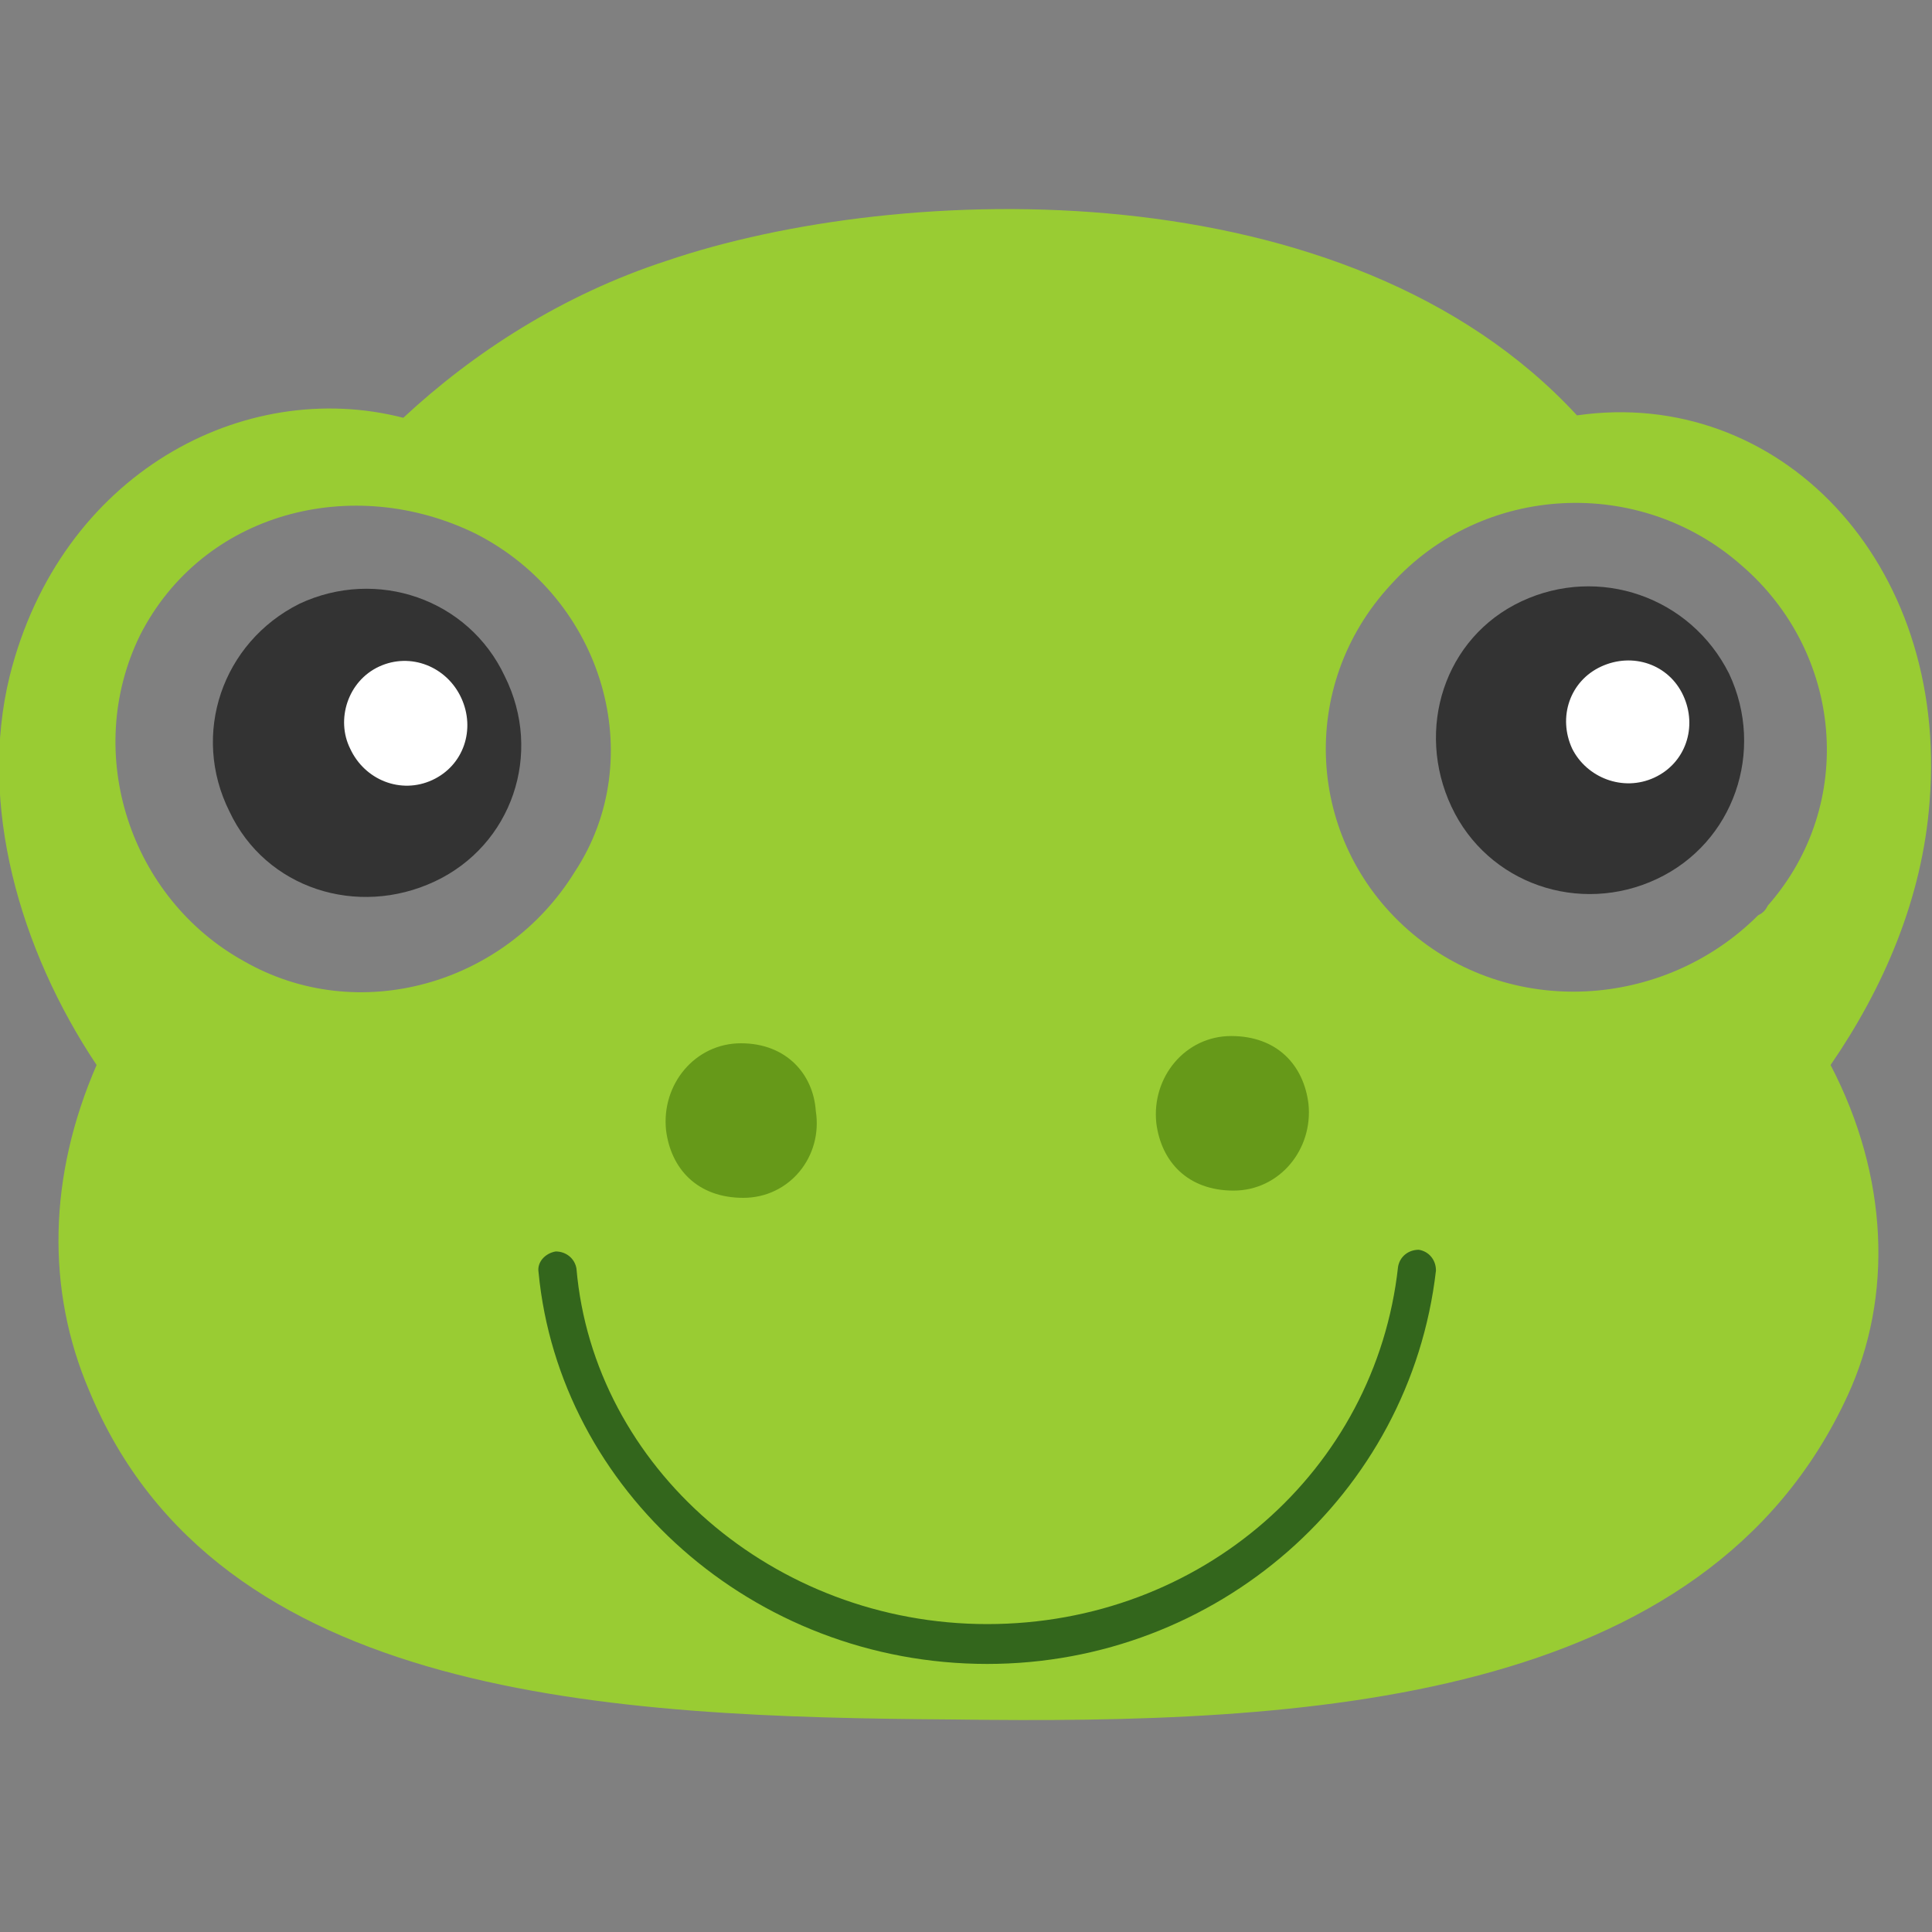
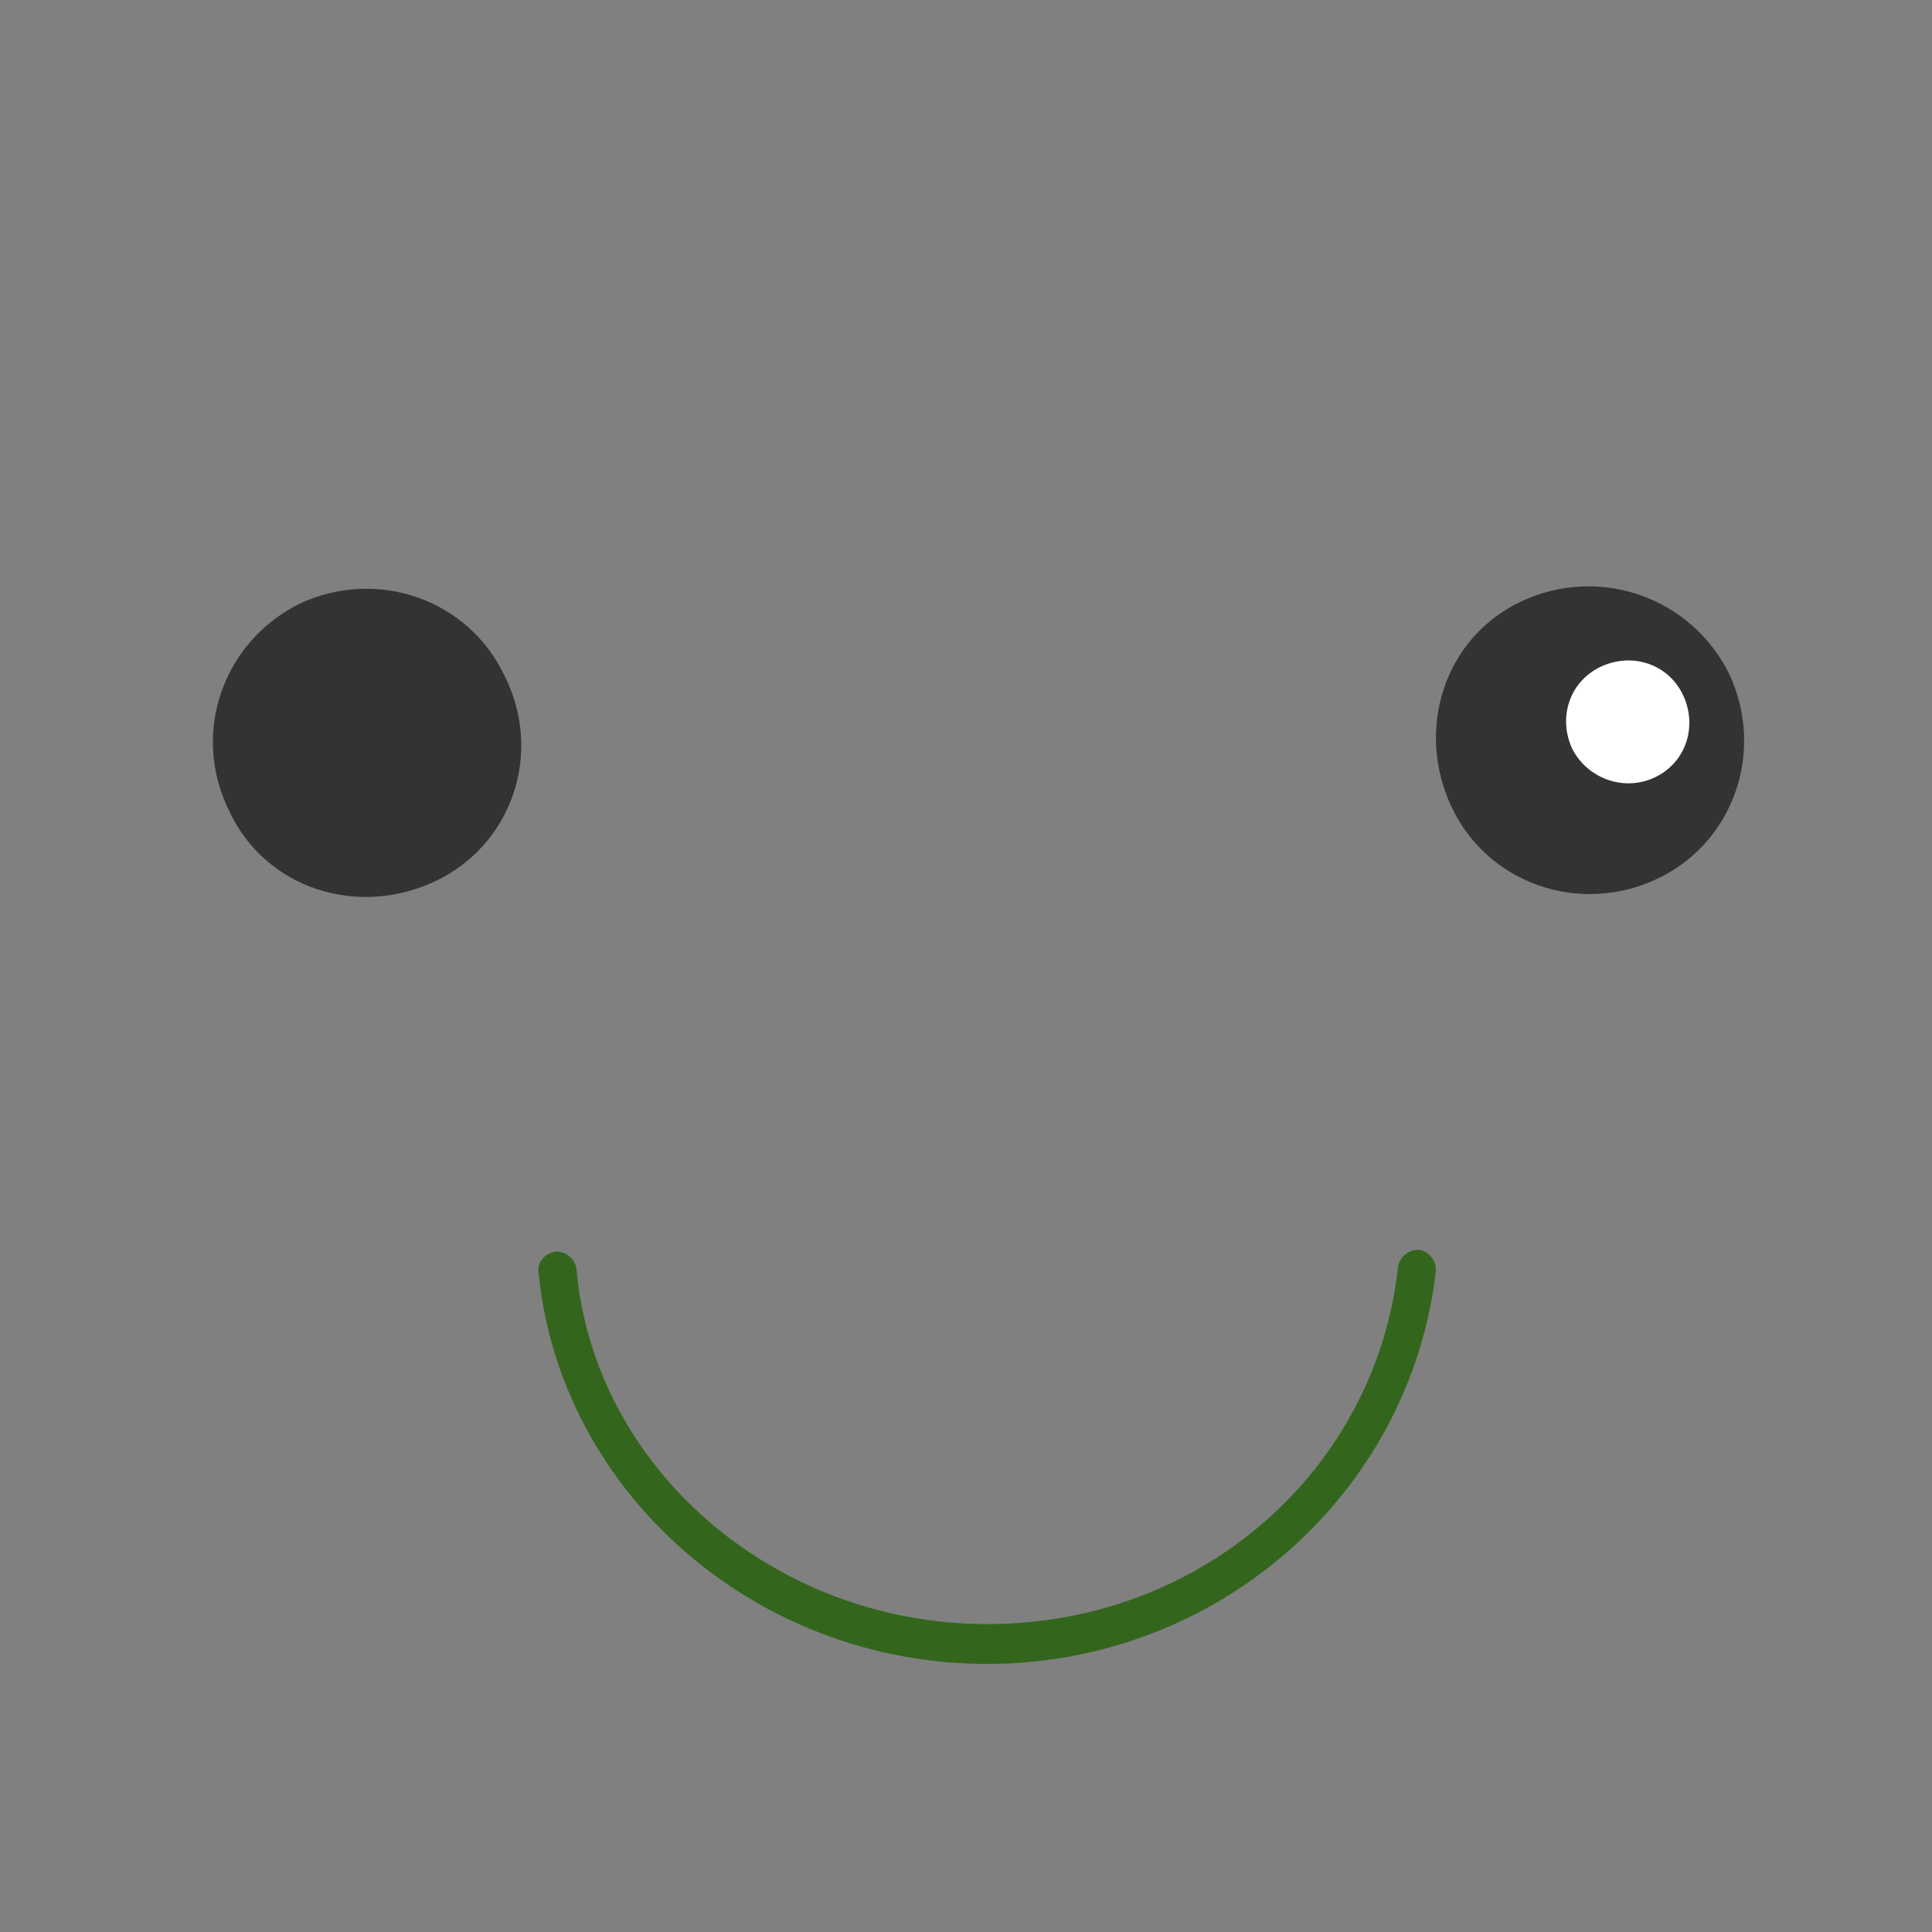
<svg xmlns="http://www.w3.org/2000/svg" version="1.1" viewBox="0 0 800 800">
  <rect x="0" y="0" width="800" height="800" fill="#808080" stroke="none" />
  <defs>
    <style>
      .cls-1 {
        fill: #fff;
      }

      .cls-1, .cls-2, .cls-3, .cls-4, .cls-5 {
        fill-rule: evenodd;
      }

      .cls-2 {
        fill: #669919;
      }

      .cls-3 {
        fill: #9c3;
      }

      .cls-4 {
        fill: #33661c;
      }

      .cls-5 {
        fill: #333;
      }
    </style>
  </defs>
  <g>
    <g id="Layer_1">
      <g id="Layer_1-2" data-name="Layer_1">
-         <path class="cls-3" d="M758,441c22-32,38-69,41-109,8-100-63-172-146-160-95-103-280-97-377-64-43,14-80,38-109,65-66-17-142,23-163,107-13,53,4,113,36,161-20,46-21,93-3,135,53,128,216,135,358,136,145,2,311-6,370-134,19-41,17-91-7-137ZM728,379c-39,39-103,43-145,6s-46-101-7-143c38-42,103-45,145-8,42,36,48,99,11,141-1,2-2,3-4,4M238,361c-29,47-90,64-137,37-47-26-67-86-43-135,26-51,88-67,139-42,53,27,72,93,41,140" />
        <path class="cls-5" d="M209,280c16,32,3,70-29,85s-70,3-85-29c-16-32-3-70,29-86,32-15,70-2,85,30Z" />
-         <path class="cls-1" d="M191,289c6,13,1,28-12,34s-28,0-34-13c-6-12-1-28,12-34s28,0,34,13Z" />
        <path class="cls-5" d="M716,279c15,32,2,70-30,85s-70,2-85-30-3-70,29-85,70-2,86,30Z" />
        <path class="cls-1" d="M697,288c6,13,1,28-12,34s-28,0-34-12c-6-13-1-28,12-34s28-1,34,12Z" />
-         <path class="cls-2" d="M337.8,460c3,19-11,36-30,36s-30-12-32-28c-2-19,12-36,31-36s30,13,31,28" />
-         <path class="cls-2" d="M541.8,457c2,19-12,36-31,36s-30-12-32-28c-2-19,12-36,31-36s30,12,32,28" />
      </g>
      <path class="cls-4" d="M408.8,689c-97.2,0-177.2-72.2-185.8-162.2-.7-4.3,2.9-7.9,7.1-8.6,4.3,0,7.9,2.9,8.6,7.1,7.1,82.2,81.5,147.2,170.1,147.2s160.8-63.6,170.1-147.9c.7-4.3,4.3-7.1,8.6-7.1,4.3.7,7.1,4.3,7.1,8.6-10.7,92.9-90.8,162.9-185.8,162.9" />
    </g>
  </g>
</svg>